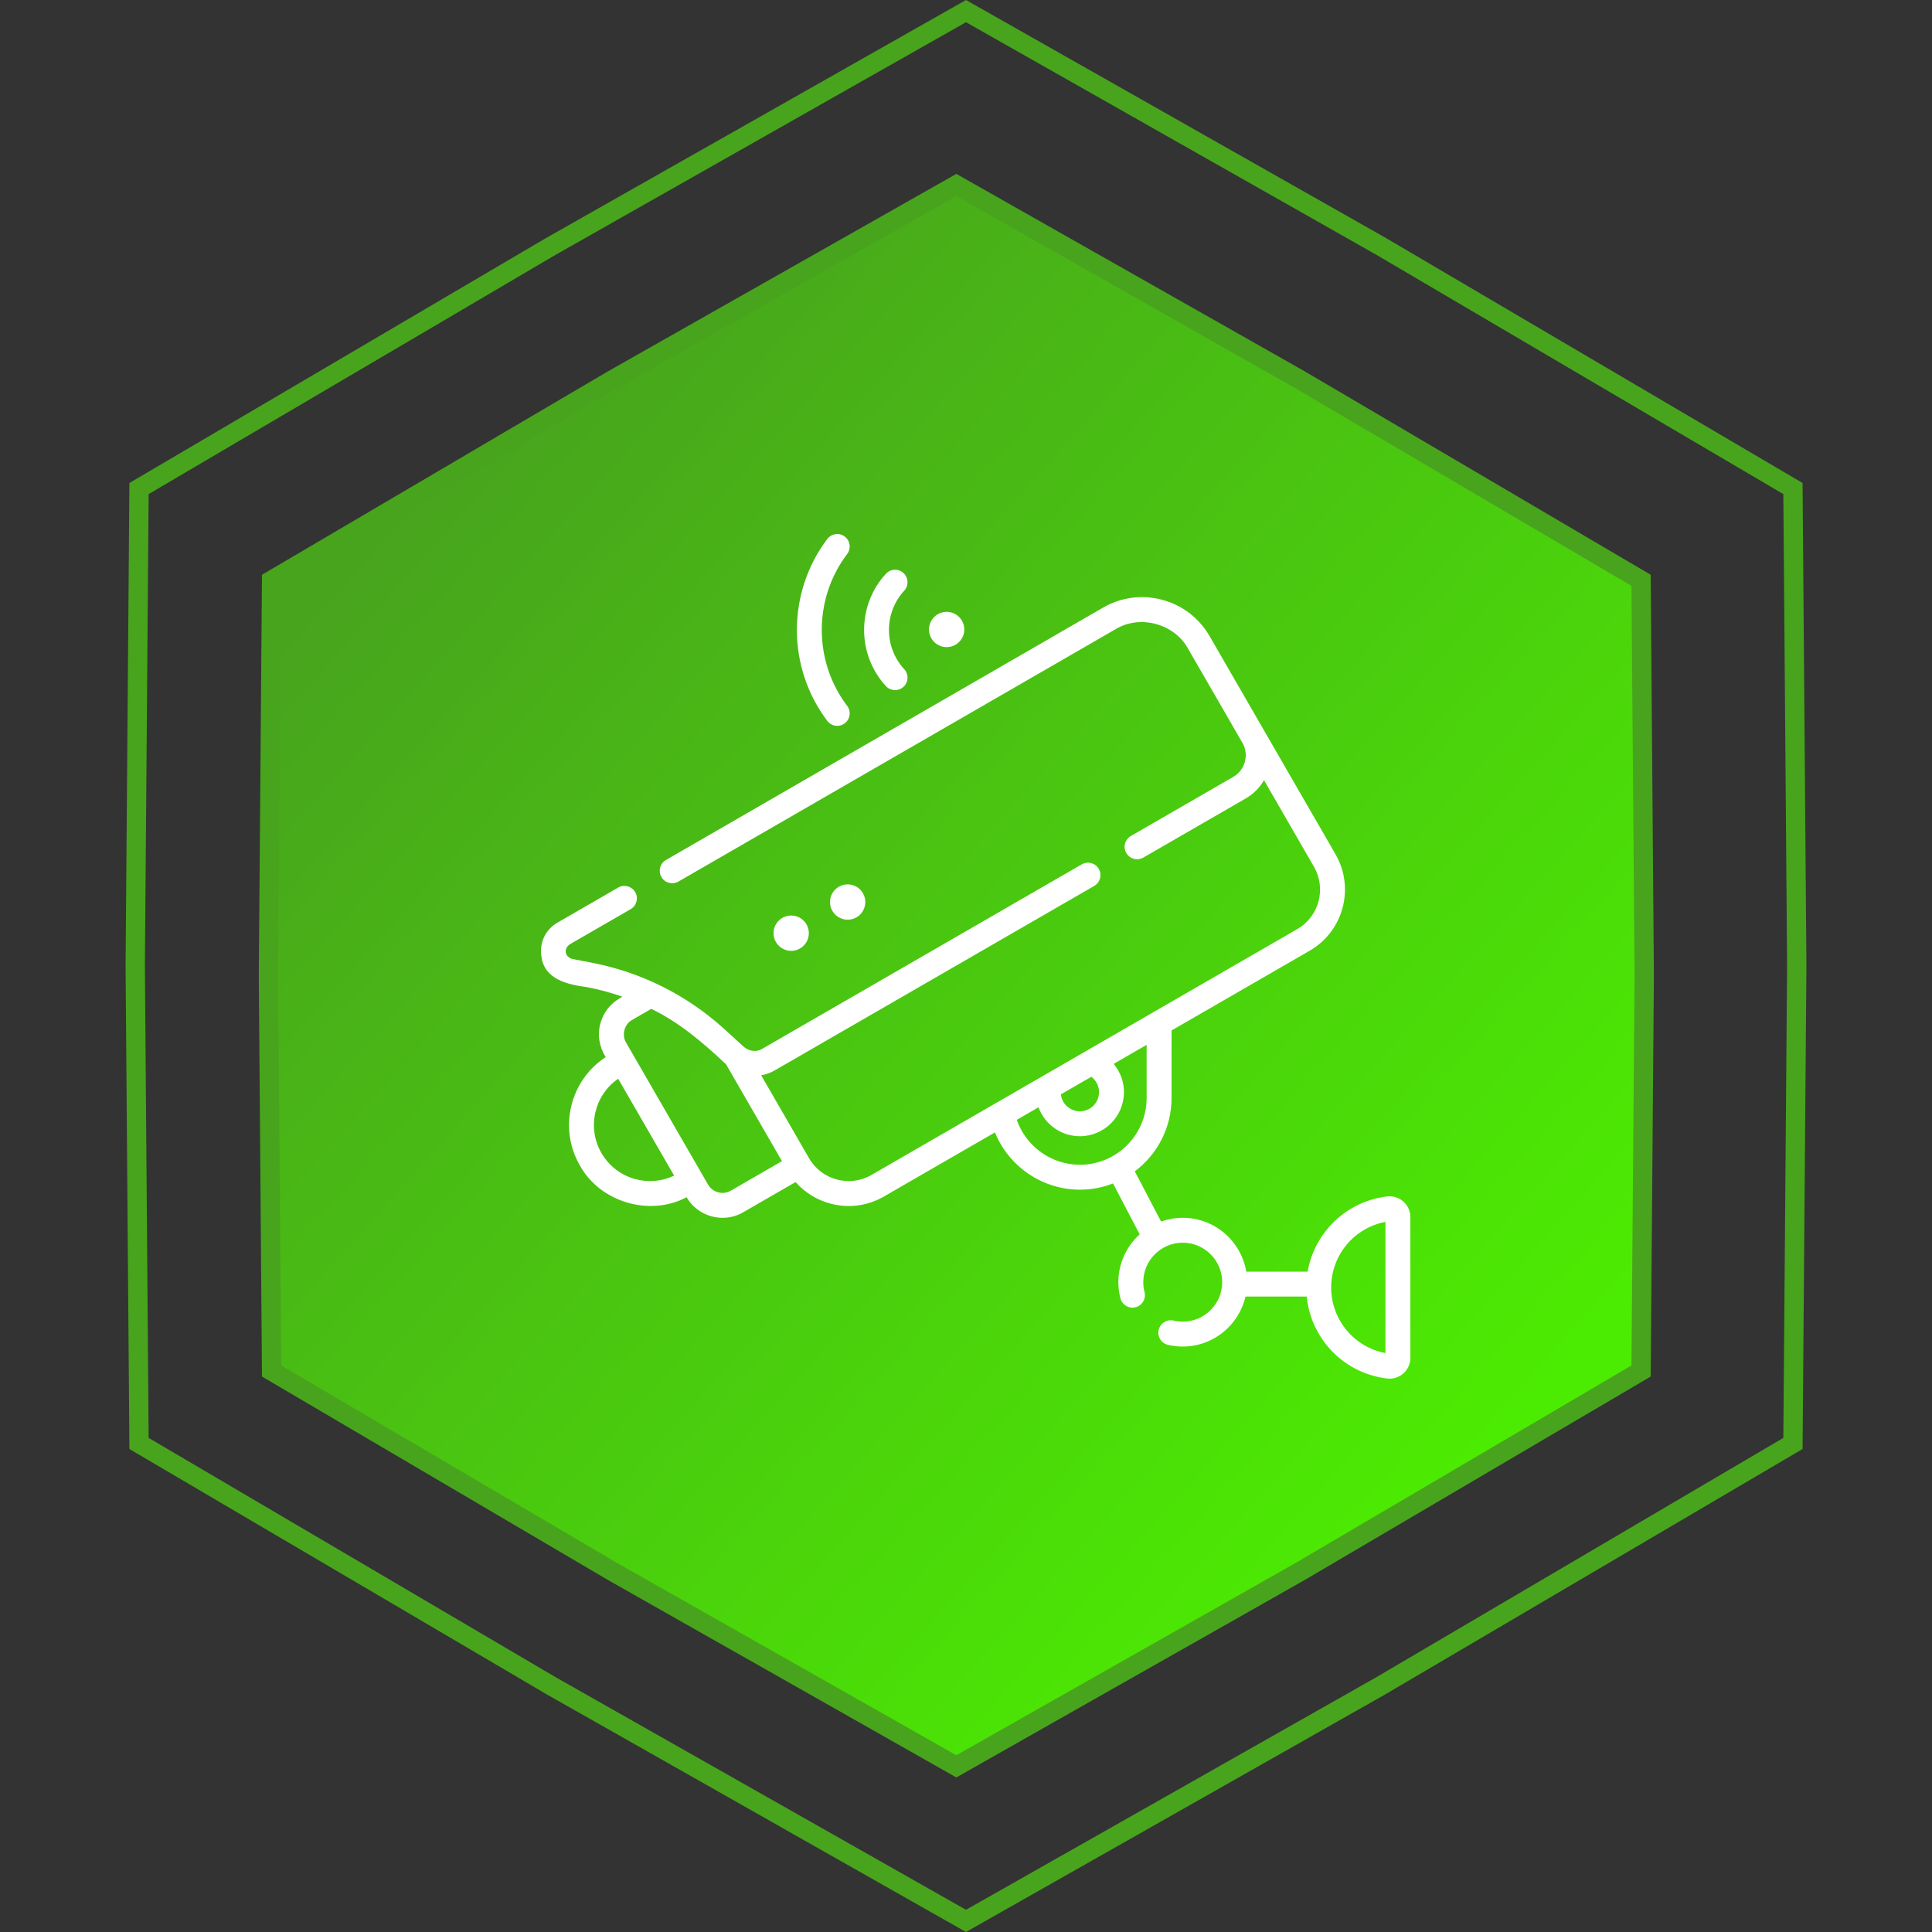
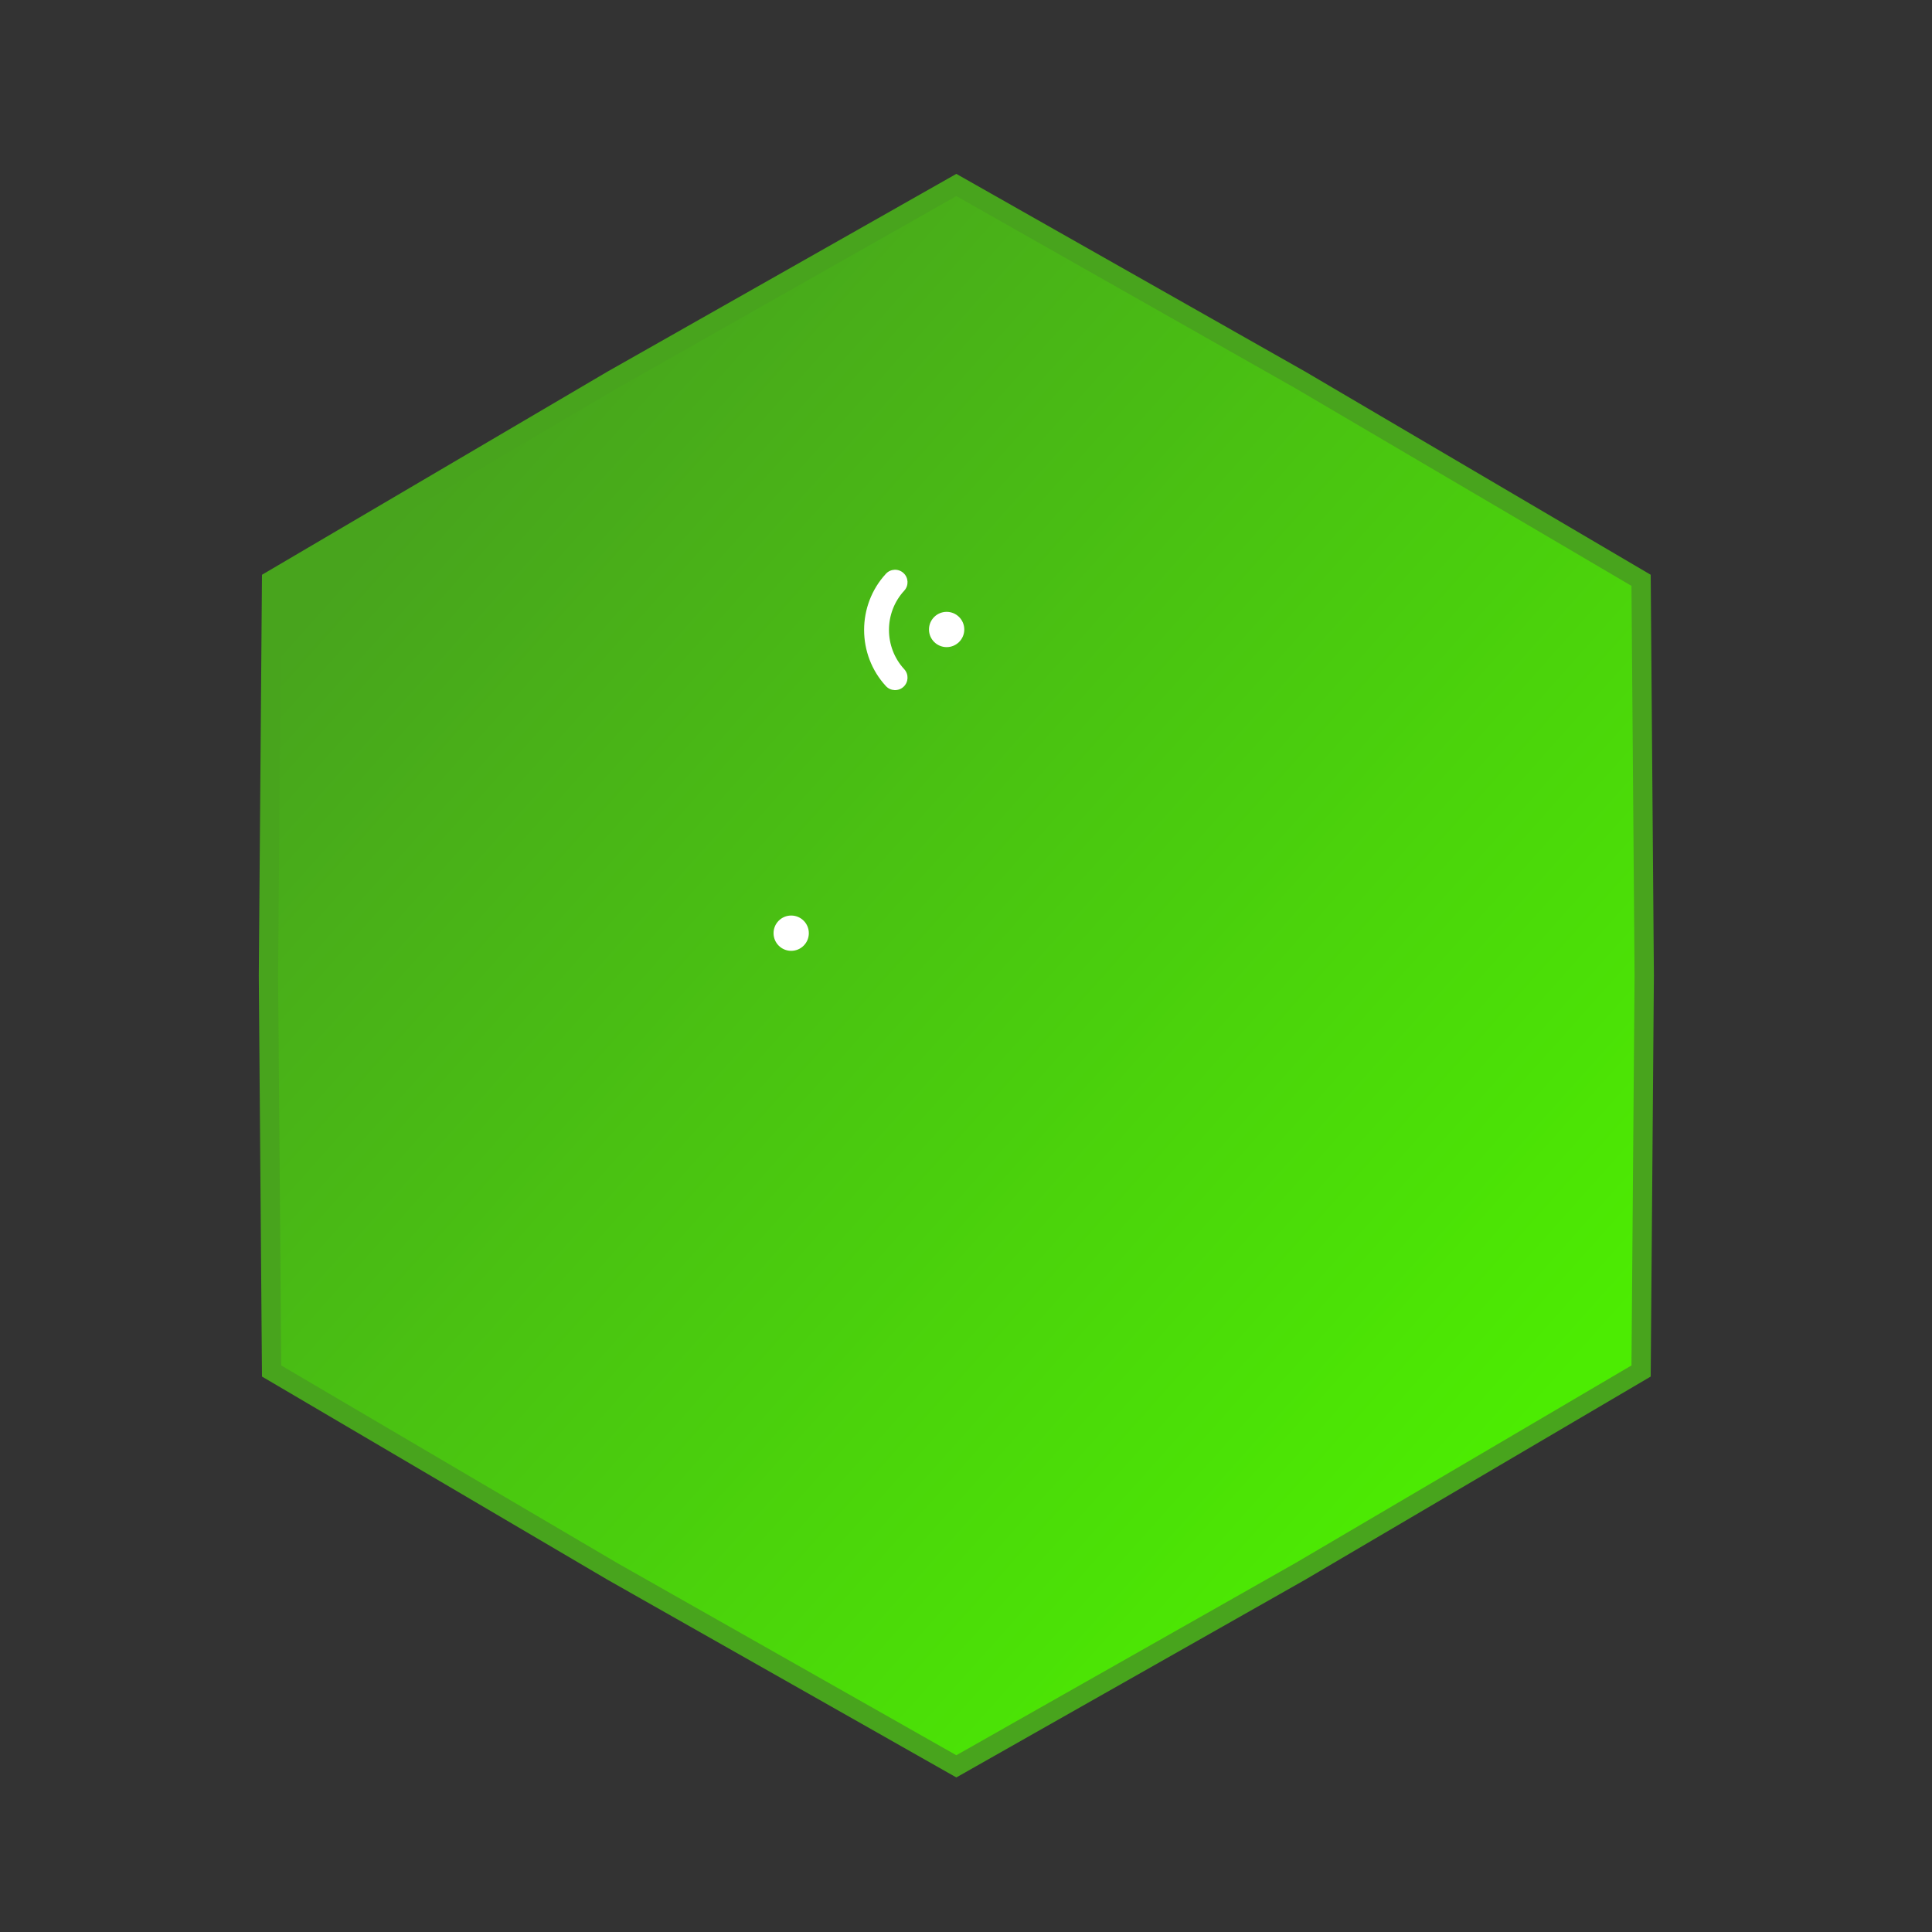
<svg xmlns="http://www.w3.org/2000/svg" width="100" height="100" viewBox="0 0 100 100" fill="none">
  <rect x="0" y="0" width="100" height="100" fill="#333333" stroke="none" />
-   <path d="M28.5 12.761L50 0.575L71.497 12.759L71.503 12.763L92.803 25.287L93 49.996V50.004L92.803 74.713L71.503 87.237L71.497 87.241L50 99.425L28.503 87.241L28.497 87.237L7.196 74.713L7 50.004L7 50L7.196 25.287L28.5 12.761Z" stroke="#48A41D" />
  <path d="M31.698 19.665L49.5 9.575L67.302 19.665L67.306 19.667L84.942 30.037L85.105 50.496V50.504L84.942 70.963L67.306 81.333L67.299 81.337L49.5 91.425L31.701 81.337L31.694 81.333L14.058 70.963L13.895 50.5L14.058 30.037L31.698 19.665Z" fill="url(#paint0_linear_2692_170)" stroke="#48A41D" />
-   <path d="M28.852 47.757L31.997 45.941C32.306 45.763 32.7 45.869 32.878 46.177C33.056 46.485 32.95 46.88 32.642 47.058L29.497 48.874C29.159 49.11 29.228 49.524 29.625 49.637L30.618 49.827C33.177 50.316 35.549 51.5 37.477 53.253L38.44 54.127C38.704 54.397 39.113 54.489 39.452 54.288L55.992 44.739C56.301 44.561 56.695 44.666 56.873 44.974C57.051 45.283 56.945 45.677 56.637 45.855L40.097 55.405C39.875 55.532 39.639 55.615 39.398 55.656L41.877 59.951C42.529 61.079 43.977 61.468 45.106 60.816L51.566 57.086C51.567 57.086 51.567 57.086 51.567 57.086L67.145 48.091C68.274 47.44 68.662 45.991 68.01 44.862L65.424 40.382C65.2 40.772 64.878 41.097 64.478 41.328L59.177 44.389C58.869 44.566 58.475 44.461 58.297 44.153C58.118 43.844 58.224 43.45 58.533 43.272L63.834 40.211C64.132 40.039 64.346 39.76 64.436 39.427C64.525 39.094 64.479 38.746 64.307 38.447L61.491 33.57C60.779 32.278 59.005 31.802 57.742 32.566L35.115 45.63C34.812 45.806 34.414 45.705 34.235 45.394C34.057 45.085 34.162 44.691 34.471 44.513L57.098 31.449C58.031 30.91 59.118 30.767 60.159 31.046C61.199 31.325 62.069 31.993 62.608 32.926L69.127 44.218C70.134 45.962 69.535 48.201 67.79 49.208L60.639 53.337V56.833C60.639 58.384 59.891 59.763 58.737 60.629L60.098 63.227C60.449 63.102 60.826 63.033 61.218 63.033C62.87 63.033 64.245 64.242 64.505 65.821H67.683C68.037 63.787 69.689 62.175 71.8 61.928C72.105 61.892 72.411 61.989 72.64 62.193C72.869 62.397 73 62.689 73 62.996V70.284C73 70.59 72.869 70.883 72.64 71.087C72.411 71.291 72.102 71.387 71.8 71.352C69.569 71.091 67.852 69.306 67.635 67.11H64.466C64.126 68.59 62.8 69.697 61.219 69.697C60.96 69.697 60.702 69.668 60.453 69.609C60.106 69.527 59.892 69.18 59.973 68.833C60.055 68.487 60.402 68.272 60.749 68.354C60.901 68.39 61.059 68.408 61.219 68.408C62.345 68.408 63.261 67.492 63.261 66.365C63.261 65.239 62.345 64.322 61.219 64.322C60.092 64.322 59.176 65.239 59.176 66.365C59.176 66.539 59.198 66.711 59.24 66.877C59.329 67.222 59.122 67.574 58.777 67.663C58.433 67.751 58.081 67.544 57.992 67.2C57.922 66.928 57.886 66.648 57.886 66.365C57.886 65.384 58.313 64.501 58.99 63.89L57.61 61.255C57.078 61.462 56.5 61.577 55.895 61.577C53.942 61.577 52.212 60.373 51.498 58.614L45.751 61.932C44.904 62.422 43.915 62.549 42.979 62.297C42.272 62.108 41.652 61.72 41.18 61.182L38.47 62.746C38.133 62.942 37.764 63.034 37.399 63.034C36.659 63.034 35.938 62.652 35.539 61.969C33.62 62.987 31.062 62.223 30.014 60.324C28.896 58.389 29.502 55.923 31.351 54.716C31.022 54.197 30.912 53.573 31.075 52.978C31.224 52.423 31.579 51.959 32.077 51.672L32.218 51.591C31.619 51.381 31.004 51.213 30.376 51.093C29.385 50.964 28.179 50.696 28.025 49.515C27.905 48.806 28.23 48.116 28.852 47.757V47.757ZM71.711 70.035V63.245C70.093 63.549 68.901 64.968 68.901 66.64C68.901 68.312 70.093 69.731 71.711 70.035ZM56.487 55.734L54.91 56.644C54.967 57.137 55.387 57.521 55.895 57.521C56.442 57.521 56.887 57.076 56.887 56.529C56.887 56.213 56.735 55.919 56.487 55.734V55.734ZM55.895 60.288C57.8 60.288 59.349 58.738 59.349 56.833V54.081L57.643 55.066C57.98 55.47 58.176 55.985 58.176 56.529C58.176 57.787 57.153 58.811 55.895 58.811C54.912 58.811 54.072 58.186 53.752 57.313L52.628 57.962C53.102 59.333 54.411 60.288 55.895 60.288V60.288ZM31.13 59.68C31.518 60.352 32.145 60.832 32.894 61.033C33.569 61.214 34.27 61.148 34.893 60.851L31.997 55.836C30.763 56.685 30.368 58.36 31.13 59.68V59.68ZM32.721 52.789C32.316 53.012 32.167 53.569 32.406 53.965L36.65 61.315C36.887 61.726 37.415 61.867 37.826 61.63L40.475 60.1L37.581 55.089C36.428 53.998 35.141 52.9 33.708 52.219L32.721 52.789Z" fill="white" />
-   <path d="M43.874 47.603C43.37 47.603 42.961 47.194 42.961 46.69C42.961 46.185 43.37 45.776 43.874 45.776C44.379 45.776 44.788 46.185 44.788 46.69C44.788 47.194 44.379 47.603 43.874 47.603Z" fill="white" />
  <path d="M40.952 49.215C40.447 49.215 40.039 48.806 40.039 48.301C40.039 47.797 40.447 47.388 40.952 47.388C41.456 47.388 41.865 47.797 41.865 48.301C41.865 48.806 41.456 49.215 40.952 49.215Z" fill="white" />
  <path d="M48.998 33.495C48.493 33.495 48.084 33.087 48.084 32.582C48.084 32.078 48.493 31.669 48.998 31.669C49.502 31.669 49.911 32.078 49.911 32.582C49.911 33.087 49.502 33.495 48.998 33.495Z" fill="white" />
-   <path d="M43.724 37.439C43.443 37.653 43.037 37.599 42.821 37.314C40.723 34.542 40.723 30.669 42.821 27.897C43.036 27.613 43.44 27.557 43.724 27.772C44.008 27.986 44.064 28.391 43.849 28.675C42.097 30.989 42.097 34.222 43.849 36.536C44.064 36.82 44.008 37.224 43.724 37.439V37.439Z" fill="white" />
  <path d="M46.766 35.549C46.505 35.79 46.097 35.775 45.855 35.513C44.35 33.882 44.35 31.328 45.855 29.698C46.097 29.436 46.505 29.42 46.766 29.662C47.028 29.903 47.044 30.311 46.803 30.573C45.75 31.712 45.75 33.498 46.803 34.638C47.044 34.9 47.028 35.307 46.766 35.549V35.549Z" fill="white" />
  <defs>
    <linearGradient id="paint0_linear_2692_170" x1="21" y1="26" x2="77" y2="76" gradientUnits="userSpaceOnUse">
      <stop stop-color="#48A41D" />
      <stop offset="1" stop-color="#4CEC02" />
    </linearGradient>
  </defs>
</svg>